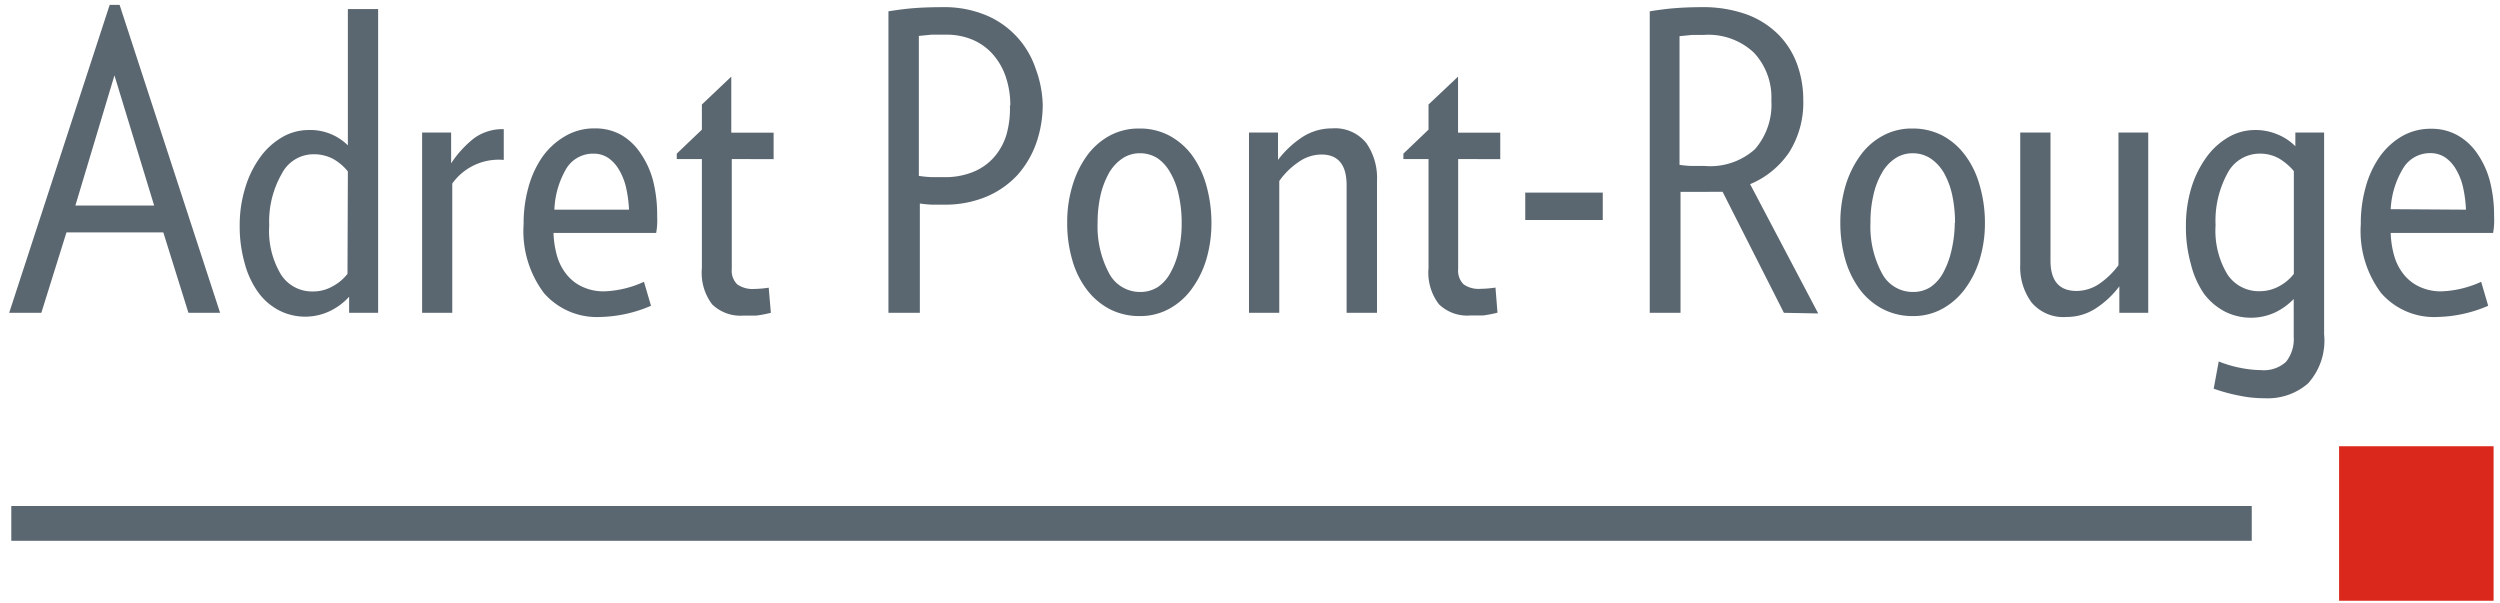
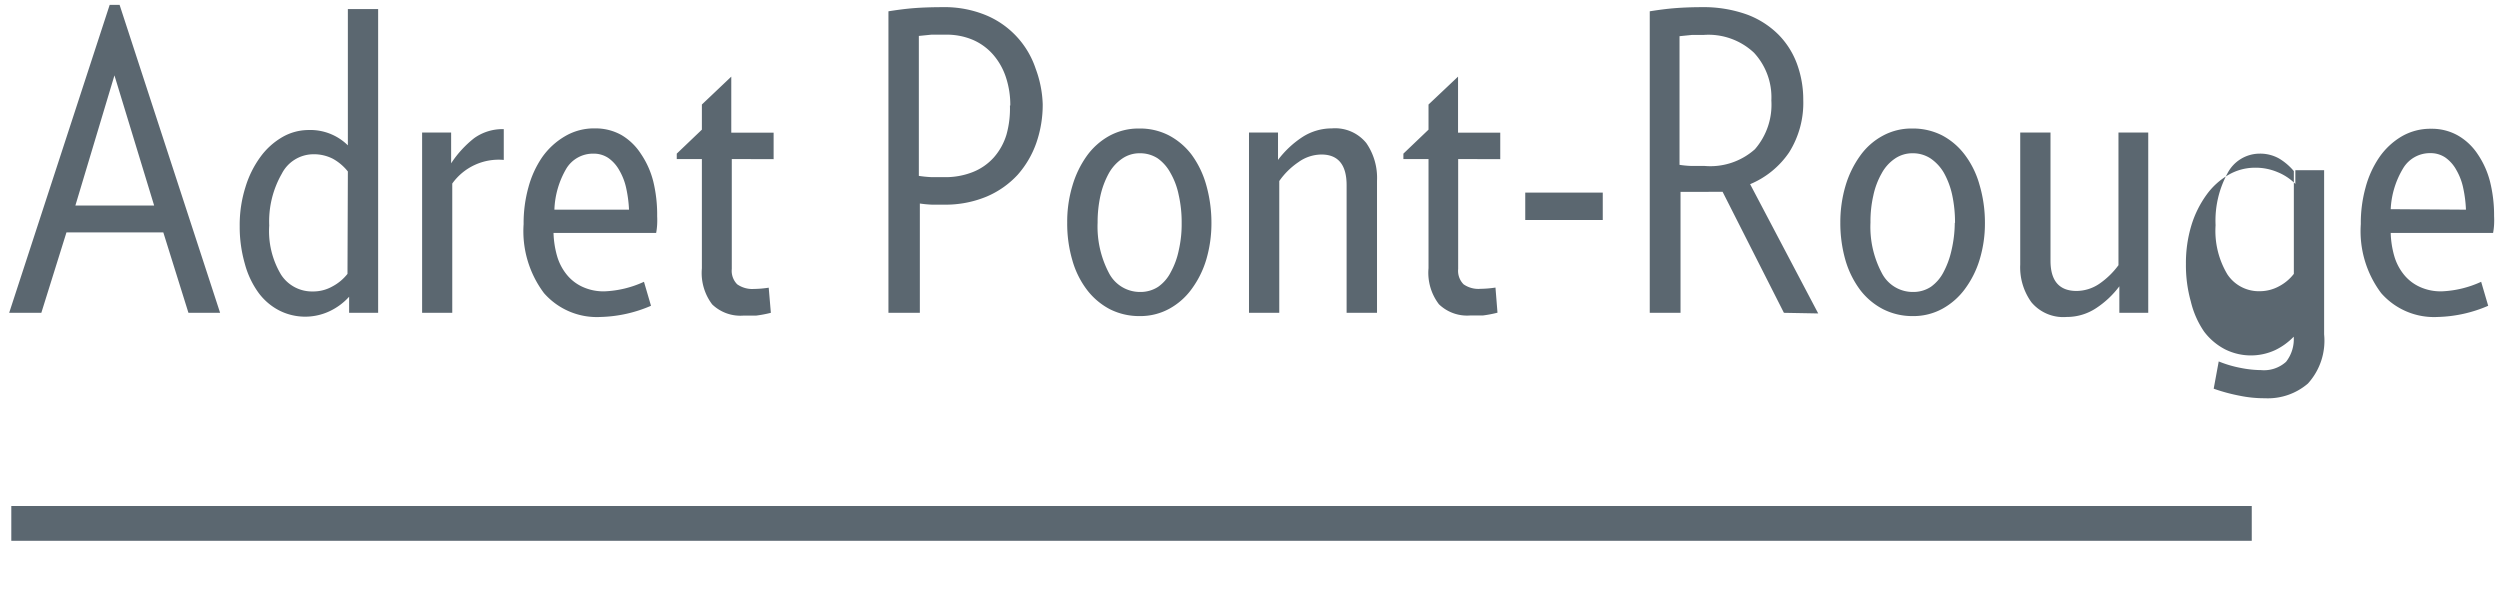
<svg xmlns="http://www.w3.org/2000/svg" viewBox="0 0 199 48">
  <g fill-rule="nonzero" fill="none">
-     <path d="M15 24.9l-2-6.4H5.29l-2 6.4H.73l8-24.51h.79l8 24.51H15zM9.11 6L6 16.36h6.27L9.11 6zM27.79 24.9v-1.28a4.9 4.9 0 0 1-1.55 1.15 4.56 4.56 0 0 1-4-.05 4.76 4.76 0 0 1-1.65-1.4 7 7 0 0 1-1.1-2.32 10.66 10.66 0 0 1-.41-3 10 10 0 0 1 .45-3.08 8 8 0 0 1 1.2-2.43 5.66 5.66 0 0 1 1.75-1.58 4.19 4.19 0 0 1 2.08-.56 4.25 4.25 0 0 1 3.13 1.22V.72h2.41V24.9h-2.31zm-.1-11.25a4 4 0 0 0-1.17-1 3.3 3.3 0 0 0-1.63-.37 2.84 2.84 0 0 0-2.46 1.55 7.64 7.64 0 0 0-1 4.12 6.74 6.74 0 0 0 .94 3.91 2.93 2.93 0 0 0 2.52 1.34 3.11 3.11 0 0 0 1.57-.4 3.77 3.77 0 0 0 1.2-1l.03-8.15zM40.1 12.73a4.54 4.54 0 0 0-4.1 1.88V24.9h-2.4V10.55h2.31V13a8.42 8.42 0 0 1 1.83-2 3.87 3.87 0 0 1 2.36-.72v2.45zM52.31 17.21a6.43 6.43 0 0 1 0 .65 5.11 5.11 0 0 1-.08.68h-8.17a7.46 7.46 0 0 0 .28 1.83c.15.527.402 1.02.74 1.45.336.427.768.77 1.26 1a4 4 0 0 0 1.81.37 8.29 8.29 0 0 0 3.11-.76l.56 1.91a10.72 10.72 0 0 1-4 .89 5.59 5.59 0 0 1-4.52-1.9 8.21 8.21 0 0 1-1.62-5.49 10.62 10.62 0 0 1 .38-2.92 7.83 7.83 0 0 1 1.1-2.41A5.78 5.78 0 0 1 45 10.83a4.54 4.54 0 0 1 2.36-.61 4.21 4.21 0 0 1 2.11.53A4.67 4.67 0 0 1 51 12.22a6.92 6.92 0 0 1 1 2.22c.219.907.323 1.837.31 2.77zm-2.24-.52a10.08 10.08 0 0 0-.22-1.69 4.77 4.77 0 0 0-.54-1.42 2.93 2.93 0 0 0-.88-1 2.09 2.09 0 0 0-1.2-.35 2.48 2.48 0 0 0-2.15 1.19 6.92 6.92 0 0 0-.95 3.27h5.94zM58.25 12.66v8.75c-.045.45.112.898.43 1.22.386.268.85.399 1.32.37a8.47 8.47 0 0 0 1.19-.1l.17 2a9.58 9.58 0 0 1-1.16.22h-1a3.24 3.24 0 0 1-2.51-.89 4.14 4.14 0 0 1-.82-2.87v-8.7h-2v-.43l2-1.91v-2l2.34-2.22v4.46h3.37v2.11l-3.33-.01zM83 8.31a9.24 9.24 0 0 1-.51 3.07A7.65 7.65 0 0 1 81 13.92a7.18 7.18 0 0 1-2.47 1.73 8.53 8.53 0 0 1-3.43.64h-.94a9.36 9.36 0 0 1-.94-.09v8.7h-2.5V.9c.69-.11 1.37-.2 2-.25C73.35.6 74.16.57 75 .57a8.65 8.65 0 0 1 3.53.66 7 7 0 0 1 3.91 4.24c.341.91.53 1.869.56 2.84zm-2.58.09a7 7 0 0 0-.34-2.22 5.23 5.23 0 0 0-1-1.8 4.53 4.53 0 0 0-1.6-1.19 5.31 5.31 0 0 0-2.21-.43h-1.13l-1 .1V14a9.23 9.23 0 0 0 1 .1h1a5.88 5.88 0 0 0 2.31-.41 4.43 4.43 0 0 0 1.67-1.17 4.88 4.88 0 0 0 1-1.82 7.67 7.67 0 0 0 .27-2.3h.03zM96.43 17.74a10.2 10.2 0 0 1-.41 2.92A7.65 7.65 0 0 1 94.86 23a5.4 5.4 0 0 1-1.79 1.58 4.79 4.79 0 0 1-2.35.58 5.18 5.18 0 0 1-2.36-.54 5.5 5.5 0 0 1-1.83-1.54 7.05 7.05 0 0 1-1.17-2.36 10.37 10.37 0 0 1-.41-3 9.91 9.91 0 0 1 .41-2.92 7.92 7.92 0 0 1 1.15-2.39 5.48 5.48 0 0 1 1.8-1.6 4.85 4.85 0 0 1 2.38-.58 5 5 0 0 1 2.34.54 5.47 5.47 0 0 1 1.82 1.54A7.5 7.5 0 0 1 96 14.67a11 11 0 0 1 .43 3.07zm-2.37 0a9.8 9.8 0 0 0-.24-2.24 5.81 5.81 0 0 0-.66-1.75 3.4 3.4 0 0 0-1-1.14 2.57 2.57 0 0 0-1.42-.41 2.43 2.43 0 0 0-1.42.43 3.45 3.45 0 0 0-1.06 1.17 6.79 6.79 0 0 0-.66 1.75 9.87 9.87 0 0 0-.23 2.16 7.92 7.92 0 0 0 .89 4 2.78 2.78 0 0 0 2.51 1.53 2.57 2.57 0 0 0 1.42-.41 3.17 3.17 0 0 0 1-1.16 6.19 6.19 0 0 0 .64-1.75 9.28 9.28 0 0 0 .23-2.18zM107.19 24.9V14.74c0-1.63-.68-2.44-2-2.44a3.17 3.17 0 0 0-1.84.61 5.86 5.86 0 0 0-1.52 1.5V24.9h-2.41V10.55h2.31v2.18a7.74 7.74 0 0 1 1.94-1.82 4.32 4.32 0 0 1 2.35-.69 3.19 3.19 0 0 1 2.74 1.17 4.88 4.88 0 0 1 .85 3V24.9h-2.42zM116.07 12.66v8.75c-.045.45.112.898.43 1.22.394.274.872.4 1.35.36a8.59 8.59 0 0 0 1.19-.1l.16 2a9.46 9.46 0 0 1-1.15.22h-1a3.23 3.23 0 0 1-2.51-.89 4.13 4.13 0 0 1-.83-2.87v-8.69h-2v-.43l2-1.91v-2l2.35-2.22v4.46h3.36v2.11l-3.35-.01zM121.41 17.51v-2.18h6.17v2.18zM142 24.9l-4.88-9.63H133.77v9.63h-2.45V.9c.69-.11 1.36-.2 2-.25.64-.05 1.37-.08 2.1-.08a10.27 10.27 0 0 1 3.65.59 7 7 0 0 1 2.52 1.62 6.52 6.52 0 0 1 1.47 2.36 8.27 8.27 0 0 1 .48 2.82 7.4 7.4 0 0 1-1.12 4.16 7 7 0 0 1-3.11 2.54l5.42 10.29-2.73-.05zM141 8a5.22 5.22 0 0 0-1.38-3.8 5.29 5.29 0 0 0-4-1.42h-.93l-1 .1v10.24c.33.053.665.083 1 .09h1a5.33 5.33 0 0 0 4-1.33A5.4 5.4 0 0 0 141 8zM158 17.74a9.86 9.86 0 0 1-.42 2.92 7.64 7.64 0 0 1-1.17 2.34 5.53 5.53 0 0 1-1.8 1.58 4.78 4.78 0 0 1-2.34.58 5.15 5.15 0 0 1-2.36-.54 5.44 5.44 0 0 1-1.84-1.54 7.45 7.45 0 0 1-1.17-2.36 10.72 10.72 0 0 1-.41-3 10.25 10.25 0 0 1 .41-2.92 7.93 7.93 0 0 1 1.16-2.39 5.29 5.29 0 0 1 1.8-1.6 4.78 4.78 0 0 1 2.37-.58 5.11 5.11 0 0 1 2.35.54c.71.374 1.328.9 1.81 1.54a7.1 7.1 0 0 1 1.17 2.37 10.6 10.6 0 0 1 .44 3.06zm-2.38 0a10.42 10.42 0 0 0-.23-2.24 6.39 6.39 0 0 0-.66-1.75 3.53 3.53 0 0 0-1.06-1.14 2.57 2.57 0 0 0-1.42-.41 2.45 2.45 0 0 0-1.42.43 3.32 3.32 0 0 0-1.05 1.17 6.13 6.13 0 0 0-.66 1.75 9.29 9.29 0 0 0-.23 2.16 7.82 7.82 0 0 0 .89 4 2.77 2.77 0 0 0 2.51 1.53c.5.006.99-.137 1.41-.41.42-.303.763-.7 1-1.16a6.88 6.88 0 0 0 .64-1.75 9.87 9.87 0 0 0 .26-2.18h.02zM168.7 24.9v-2.11a7.31 7.31 0 0 1-1.85 1.74 4.22 4.22 0 0 1-2.34.7 3.31 3.31 0 0 1-2.81-1.17 4.75 4.75 0 0 1-.89-3V10.55h2.41v10.2c0 1.6.69 2.41 2.08 2.41a3.27 3.27 0 0 0 1.82-.58 6.37 6.37 0 0 0 1.51-1.47V10.55H171V24.9h-2.3zM185 26.62a5.07 5.07 0 0 1-1.29 3.91 4.89 4.89 0 0 1-3.43 1.17 9.67 9.67 0 0 1-2-.2 14.21 14.21 0 0 1-2.07-.56l.4-2.17a9.12 9.12 0 0 0 1.77.52 8.63 8.63 0 0 0 1.59.17 2.62 2.62 0 0 0 2-.66 2.92 2.92 0 0 0 .61-2v-3a5.15 5.15 0 0 1-1.48 1.07 4.61 4.61 0 0 1-4-.07 4.94 4.94 0 0 1-1.65-1.4 7.14 7.14 0 0 1-1.06-2.4 10.66 10.66 0 0 1-.39-3 10.32 10.32 0 0 1 .44-3.08 8.25 8.25 0 0 1 1.21-2.43 5.66 5.66 0 0 1 1.75-1.58 4.19 4.19 0 0 1 2.08-.56 4.46 4.46 0 0 1 1.81.35 4.24 4.24 0 0 1 1.42.94v-1.09H185v16.07zm-2.41-13a4.66 4.66 0 0 0-1.17-1 3.07 3.07 0 0 0-1.57-.39 2.89 2.89 0 0 0-2.54 1.56 7.88 7.88 0 0 0-.95 4.14 6.74 6.74 0 0 0 .94 3.91 3 3 0 0 0 2.59 1.34 3.21 3.21 0 0 0 1.5-.38 3.62 3.62 0 0 0 1.2-1v-8.18zM198.53 17.21a6.43 6.43 0 0 1 0 .65 5.11 5.11 0 0 1-.08.68h-8.15a7.46 7.46 0 0 0 .28 1.83c.15.527.402 1.02.74 1.45.336.427.768.77 1.26 1a4 4 0 0 0 1.81.37 8.29 8.29 0 0 0 3.11-.76l.56 1.91a10.72 10.72 0 0 1-4 .89 5.59 5.59 0 0 1-4.52-1.9 8.21 8.21 0 0 1-1.62-5.49 10.62 10.62 0 0 1 .38-2.92 7.83 7.83 0 0 1 1.1-2.41 5.67 5.67 0 0 1 1.77-1.65 4.54 4.54 0 0 1 2.36-.61 4.21 4.21 0 0 1 2.11.53 4.67 4.67 0 0 1 1.57 1.47 6.92 6.92 0 0 1 1 2.22c.22.897.327 1.817.32 2.74zm-2.24-.52a10.08 10.08 0 0 0-.22-1.73 4.77 4.77 0 0 0-.54-1.42 2.93 2.93 0 0 0-.88-1 2.09 2.09 0 0 0-1.2-.35 2.48 2.48 0 0 0-2.15 1.19 6.92 6.92 0 0 0-1 3.27l5.99.04zM.9 40.28h178.34v2.77H.9z" fill="#5B6770" />
-     <path fill="#DA291C" d="M186.19 35.52h12.3v12.3h-12.3z" />
+     <path d="M15 24.9l-2-6.4H5.29l-2 6.4H.73l8-24.51h.79l8 24.51H15zM9.11 6L6 16.36h6.27L9.11 6zM27.79 24.9v-1.28a4.9 4.9 0 0 1-1.55 1.15 4.56 4.56 0 0 1-4-.05 4.76 4.76 0 0 1-1.65-1.4 7 7 0 0 1-1.1-2.32 10.66 10.66 0 0 1-.41-3 10 10 0 0 1 .45-3.08 8 8 0 0 1 1.2-2.43 5.66 5.66 0 0 1 1.75-1.58 4.19 4.19 0 0 1 2.08-.56 4.25 4.25 0 0 1 3.13 1.22V.72h2.41V24.9h-2.31zm-.1-11.25a4 4 0 0 0-1.17-1 3.3 3.3 0 0 0-1.63-.37 2.84 2.84 0 0 0-2.46 1.55 7.64 7.64 0 0 0-1 4.12 6.74 6.74 0 0 0 .94 3.91 2.93 2.93 0 0 0 2.52 1.34 3.11 3.11 0 0 0 1.57-.4 3.77 3.77 0 0 0 1.2-1l.03-8.15zM40.1 12.73a4.54 4.54 0 0 0-4.1 1.88V24.9h-2.4V10.55h2.31V13a8.42 8.42 0 0 1 1.83-2 3.87 3.87 0 0 1 2.36-.72v2.45zM52.31 17.21a6.43 6.43 0 0 1 0 .65 5.11 5.11 0 0 1-.08.68h-8.17a7.46 7.46 0 0 0 .28 1.83c.15.527.402 1.02.74 1.45.336.427.768.77 1.26 1a4 4 0 0 0 1.81.37 8.29 8.29 0 0 0 3.11-.76l.56 1.91a10.72 10.72 0 0 1-4 .89 5.59 5.59 0 0 1-4.52-1.9 8.21 8.21 0 0 1-1.62-5.49 10.62 10.62 0 0 1 .38-2.92 7.83 7.83 0 0 1 1.1-2.41A5.78 5.78 0 0 1 45 10.83a4.54 4.54 0 0 1 2.36-.61 4.21 4.21 0 0 1 2.11.53A4.67 4.67 0 0 1 51 12.22a6.92 6.92 0 0 1 1 2.22c.219.907.323 1.837.31 2.77zm-2.24-.52a10.08 10.08 0 0 0-.22-1.69 4.77 4.77 0 0 0-.54-1.42 2.93 2.93 0 0 0-.88-1 2.09 2.09 0 0 0-1.2-.35 2.48 2.48 0 0 0-2.15 1.19 6.92 6.92 0 0 0-.95 3.27h5.94zM58.25 12.66v8.75c-.045.45.112.898.43 1.22.386.268.85.399 1.32.37a8.47 8.47 0 0 0 1.19-.1l.17 2a9.58 9.58 0 0 1-1.16.22h-1a3.24 3.24 0 0 1-2.51-.89 4.14 4.14 0 0 1-.82-2.87v-8.7h-2v-.43l2-1.91v-2l2.34-2.22v4.46h3.37v2.11l-3.33-.01zM83 8.31a9.24 9.24 0 0 1-.51 3.07A7.65 7.65 0 0 1 81 13.92a7.18 7.18 0 0 1-2.47 1.73 8.53 8.53 0 0 1-3.43.64h-.94a9.36 9.36 0 0 1-.94-.09v8.7h-2.5V.9c.69-.11 1.37-.2 2-.25C73.35.6 74.16.57 75 .57a8.65 8.65 0 0 1 3.53.66 7 7 0 0 1 3.91 4.24c.341.91.53 1.869.56 2.84zm-2.58.09a7 7 0 0 0-.34-2.22 5.23 5.23 0 0 0-1-1.8 4.53 4.53 0 0 0-1.6-1.19 5.31 5.31 0 0 0-2.21-.43h-1.13l-1 .1V14a9.23 9.23 0 0 0 1 .1h1a5.88 5.88 0 0 0 2.31-.41 4.43 4.43 0 0 0 1.67-1.17 4.88 4.88 0 0 0 1-1.82 7.67 7.67 0 0 0 .27-2.3h.03zM96.43 17.74a10.2 10.2 0 0 1-.41 2.92A7.65 7.65 0 0 1 94.86 23a5.4 5.4 0 0 1-1.79 1.58 4.79 4.79 0 0 1-2.35.58 5.18 5.18 0 0 1-2.36-.54 5.5 5.5 0 0 1-1.83-1.54 7.05 7.05 0 0 1-1.17-2.36 10.37 10.37 0 0 1-.41-3 9.91 9.91 0 0 1 .41-2.92 7.92 7.92 0 0 1 1.15-2.39 5.48 5.48 0 0 1 1.8-1.6 4.85 4.85 0 0 1 2.38-.58 5 5 0 0 1 2.34.54 5.47 5.47 0 0 1 1.82 1.54A7.5 7.5 0 0 1 96 14.67a11 11 0 0 1 .43 3.07zm-2.37 0a9.8 9.8 0 0 0-.24-2.24 5.81 5.81 0 0 0-.66-1.75 3.4 3.4 0 0 0-1-1.14 2.57 2.57 0 0 0-1.42-.41 2.43 2.43 0 0 0-1.42.43 3.45 3.45 0 0 0-1.06 1.17 6.79 6.79 0 0 0-.66 1.75 9.87 9.87 0 0 0-.23 2.16 7.92 7.92 0 0 0 .89 4 2.78 2.78 0 0 0 2.51 1.53 2.57 2.57 0 0 0 1.42-.41 3.17 3.17 0 0 0 1-1.16 6.19 6.19 0 0 0 .64-1.75 9.28 9.28 0 0 0 .23-2.18zM107.19 24.9V14.74c0-1.63-.68-2.44-2-2.44a3.17 3.17 0 0 0-1.84.61 5.86 5.86 0 0 0-1.52 1.5V24.9h-2.41V10.55h2.31v2.18a7.74 7.74 0 0 1 1.94-1.82 4.32 4.32 0 0 1 2.35-.69 3.19 3.19 0 0 1 2.74 1.17 4.88 4.88 0 0 1 .85 3V24.9h-2.42zM116.07 12.66v8.75c-.045.45.112.898.43 1.22.394.274.872.4 1.35.36a8.59 8.59 0 0 0 1.19-.1l.16 2a9.46 9.46 0 0 1-1.15.22h-1a3.23 3.23 0 0 1-2.51-.89 4.13 4.13 0 0 1-.83-2.87v-8.69h-2v-.43l2-1.91v-2l2.35-2.22v4.46h3.36v2.11l-3.35-.01zM121.41 17.51v-2.18h6.17v2.18zM142 24.9l-4.88-9.63H133.77v9.63h-2.45V.9c.69-.11 1.36-.2 2-.25.64-.05 1.37-.08 2.1-.08a10.27 10.27 0 0 1 3.65.59 7 7 0 0 1 2.52 1.62 6.52 6.52 0 0 1 1.47 2.36 8.27 8.27 0 0 1 .48 2.82 7.4 7.4 0 0 1-1.12 4.16 7 7 0 0 1-3.11 2.54l5.42 10.29-2.73-.05zM141 8a5.22 5.22 0 0 0-1.38-3.8 5.29 5.29 0 0 0-4-1.42h-.93l-1 .1v10.24c.33.053.665.083 1 .09h1a5.33 5.33 0 0 0 4-1.33A5.4 5.4 0 0 0 141 8zM158 17.74a9.86 9.86 0 0 1-.42 2.92 7.64 7.64 0 0 1-1.17 2.34 5.53 5.53 0 0 1-1.8 1.58 4.78 4.78 0 0 1-2.34.58 5.15 5.15 0 0 1-2.36-.54 5.44 5.44 0 0 1-1.84-1.54 7.45 7.45 0 0 1-1.17-2.36 10.72 10.72 0 0 1-.41-3 10.25 10.25 0 0 1 .41-2.92 7.93 7.93 0 0 1 1.16-2.39 5.29 5.29 0 0 1 1.8-1.6 4.78 4.78 0 0 1 2.37-.58 5.11 5.11 0 0 1 2.35.54c.71.374 1.328.9 1.81 1.54a7.1 7.1 0 0 1 1.17 2.37 10.6 10.6 0 0 1 .44 3.06zm-2.38 0a10.42 10.42 0 0 0-.23-2.24 6.39 6.39 0 0 0-.66-1.75 3.53 3.53 0 0 0-1.06-1.14 2.57 2.57 0 0 0-1.42-.41 2.45 2.45 0 0 0-1.42.43 3.32 3.32 0 0 0-1.05 1.17 6.13 6.13 0 0 0-.66 1.75 9.29 9.29 0 0 0-.23 2.16 7.82 7.82 0 0 0 .89 4 2.77 2.77 0 0 0 2.51 1.53c.5.006.99-.137 1.41-.41.42-.303.763-.7 1-1.16a6.88 6.88 0 0 0 .64-1.75 9.87 9.87 0 0 0 .26-2.18h.02zM168.7 24.9v-2.11a7.31 7.31 0 0 1-1.85 1.74 4.22 4.22 0 0 1-2.34.7 3.31 3.31 0 0 1-2.81-1.17 4.75 4.75 0 0 1-.89-3V10.55h2.41v10.2c0 1.6.69 2.41 2.08 2.41a3.27 3.27 0 0 0 1.82-.58 6.37 6.37 0 0 0 1.51-1.47V10.55H171V24.9h-2.3zM185 26.62a5.07 5.07 0 0 1-1.29 3.91 4.89 4.89 0 0 1-3.43 1.17 9.67 9.67 0 0 1-2-.2 14.21 14.21 0 0 1-2.07-.56l.4-2.17a9.12 9.12 0 0 0 1.77.52 8.63 8.63 0 0 0 1.59.17 2.62 2.62 0 0 0 2-.66 2.92 2.92 0 0 0 .61-2a5.15 5.15 0 0 1-1.48 1.07 4.61 4.61 0 0 1-4-.07 4.94 4.94 0 0 1-1.65-1.4 7.14 7.14 0 0 1-1.06-2.4 10.66 10.66 0 0 1-.39-3 10.32 10.32 0 0 1 .44-3.08 8.25 8.25 0 0 1 1.21-2.43 5.66 5.66 0 0 1 1.75-1.58 4.19 4.19 0 0 1 2.08-.56 4.46 4.46 0 0 1 1.81.35 4.24 4.24 0 0 1 1.42.94v-1.09H185v16.07zm-2.41-13a4.66 4.66 0 0 0-1.17-1 3.07 3.07 0 0 0-1.57-.39 2.89 2.89 0 0 0-2.54 1.56 7.88 7.88 0 0 0-.95 4.14 6.74 6.74 0 0 0 .94 3.91 3 3 0 0 0 2.59 1.34 3.21 3.21 0 0 0 1.5-.38 3.62 3.62 0 0 0 1.2-1v-8.18zM198.53 17.21a6.43 6.43 0 0 1 0 .65 5.11 5.11 0 0 1-.08.68h-8.15a7.46 7.46 0 0 0 .28 1.83c.15.527.402 1.02.74 1.45.336.427.768.77 1.26 1a4 4 0 0 0 1.81.37 8.29 8.29 0 0 0 3.11-.76l.56 1.91a10.72 10.72 0 0 1-4 .89 5.59 5.59 0 0 1-4.52-1.9 8.21 8.21 0 0 1-1.62-5.49 10.62 10.62 0 0 1 .38-2.92 7.83 7.83 0 0 1 1.1-2.41 5.67 5.67 0 0 1 1.77-1.65 4.54 4.54 0 0 1 2.36-.61 4.21 4.21 0 0 1 2.11.53 4.67 4.67 0 0 1 1.57 1.47 6.92 6.92 0 0 1 1 2.22c.22.897.327 1.817.32 2.74zm-2.24-.52a10.08 10.08 0 0 0-.22-1.73 4.77 4.77 0 0 0-.54-1.42 2.93 2.93 0 0 0-.88-1 2.09 2.09 0 0 0-1.2-.35 2.48 2.48 0 0 0-2.15 1.19 6.92 6.92 0 0 0-1 3.27l5.99.04zM.9 40.28h178.34v2.77H.9z" fill="#5B6770" />
  </g>
</svg>